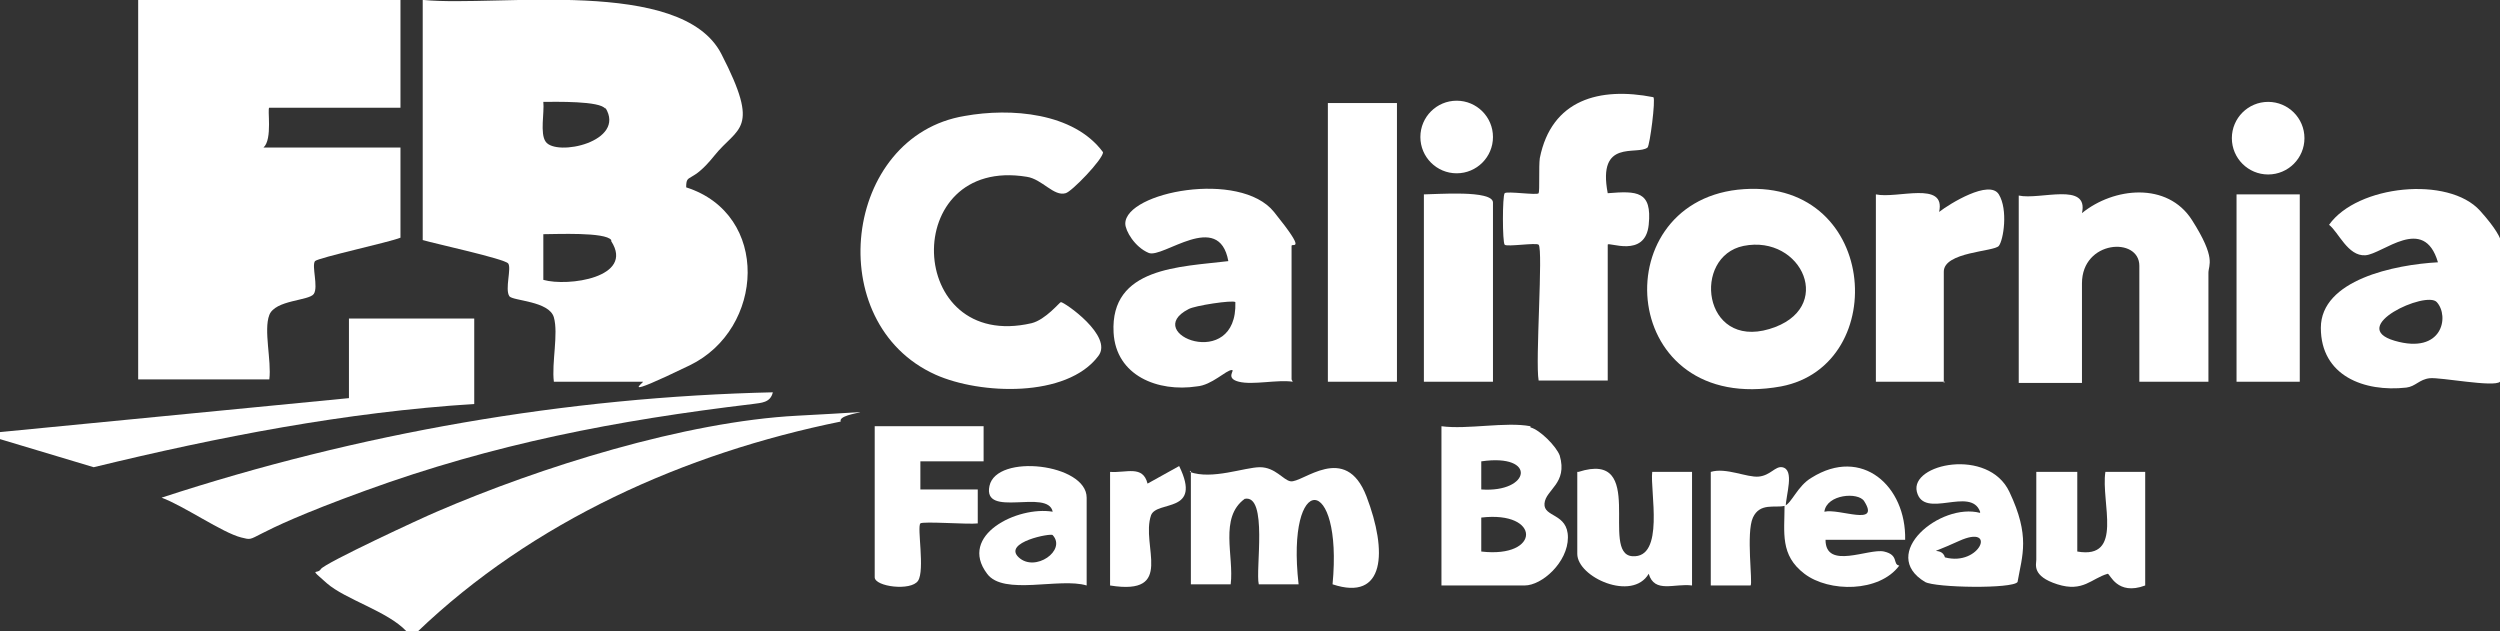
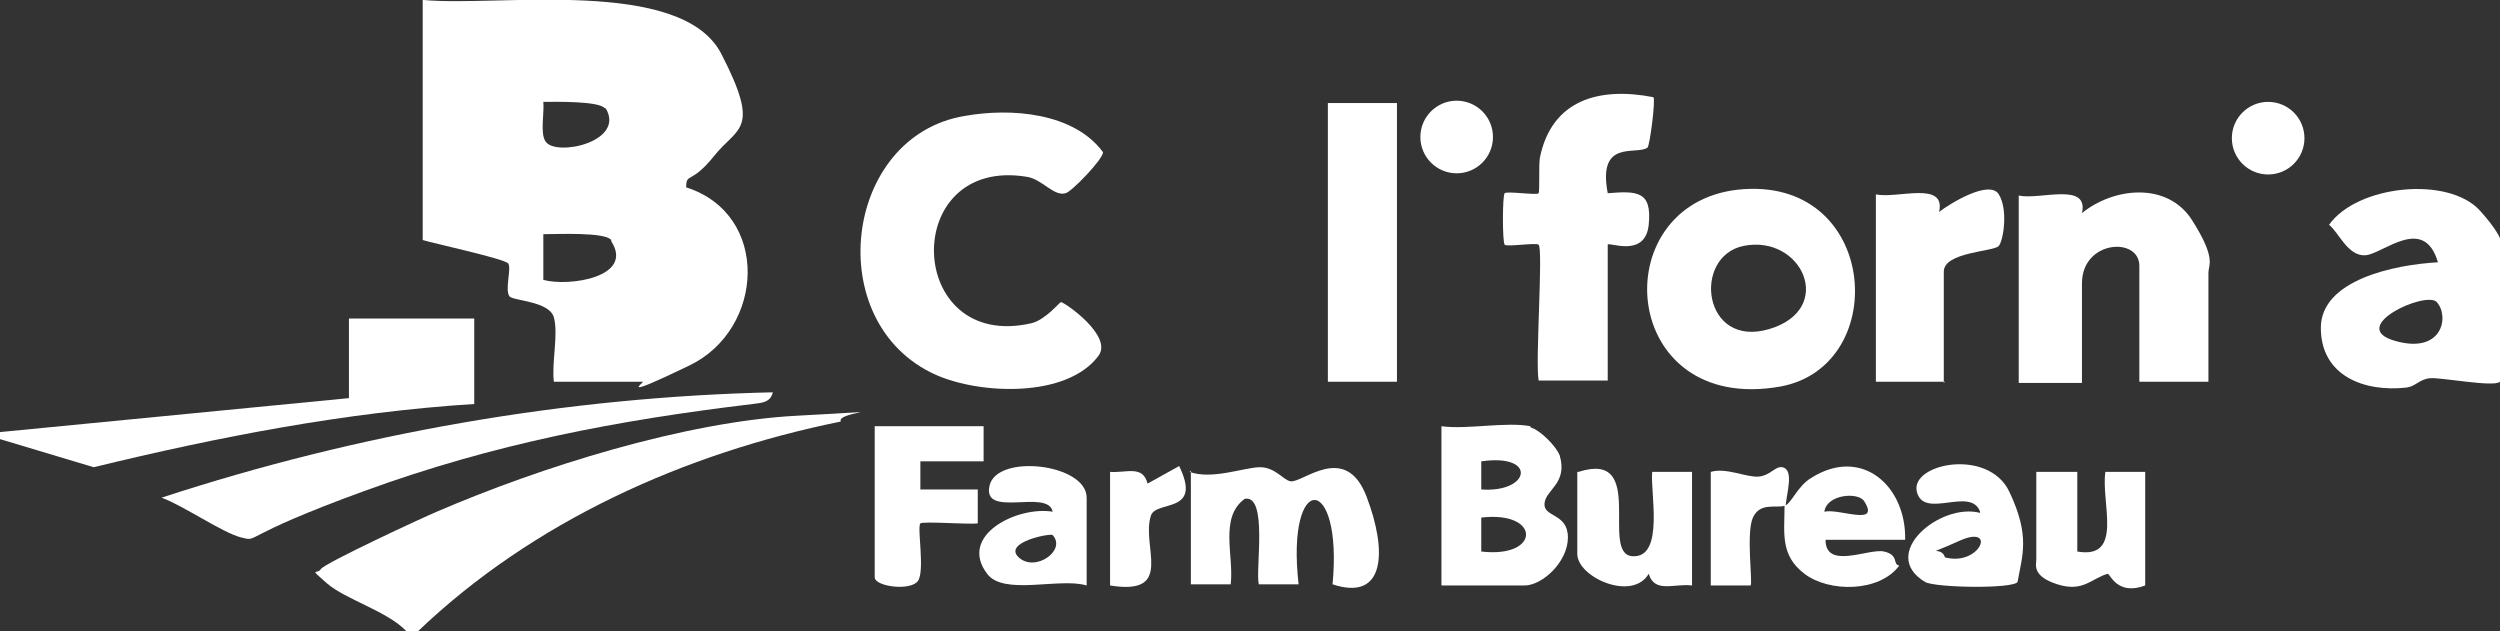
<svg xmlns="http://www.w3.org/2000/svg" id="Layer_2" width="213.5" height="53.9" viewBox="0 0 213.5 53.9">
  <rect x="0" y="0" width="213.5" height="53.9" fill="#333333" stroke="none" />
  <defs>
    <style>.cls-1{fill:#fff;}</style>
  </defs>
  <g id="Layer_1-2">
    <path class="cls-1" d="M34.7,53.9c-1.6-1.7-5.2-2.7-6.8-4.1s-.8-.7-.5-1.2,8.7-4.4,9.9-4.9c8.8-3.8,21.2-7.7,30.8-8.2s3.3-.4,3.7.5c-13.3,2.7-26.3,8.5-36.2,18h-1Z" />
    <path class="cls-1" d="M0,36.9l29.8-2.9v-6.8h10.7v7.3c-11,.7-21.8,2.8-32.5,5.4l-8-2.4v-.5Z" />
    <path class="cls-1" d="M66,33.5c-.2.9-1,.9-1.7,1-11.7,1.4-22.1,3.4-33.1,7.4s-9,4.4-10.6,4-4.9-2.7-6.8-3.4c16.8-5.5,34.5-8.6,52.3-9Z" />
    <path class="cls-1" d="M130.7,36.5c.8.2,2.2,1.6,2.5,2.4.7,2.4-1.2,2.9-1.3,4.1s2,.8,2,2.9-2.2,4.1-3.7,4.1h-7.1v-13.6c2.2.3,5.5-.4,7.6,0ZM126.5,41.8c4.2.3,4.8-3.1,0-2.4v2.4ZM126.5,47.1c5.1.6,5.1-3.5,0-2.9v2.9Z" />
    <path class="cls-1" d="M101.6,40.3c1.9.7,4.7-.4,6-.4s2,1.1,2.6,1.2c1,.2,4.7-3.4,6.5,1.3s1.6,9-2.9,7.5c.9-9.5-4-9.7-2.9,0h-3.4c-.3-1.2.8-7.7-1.2-7.3-2.2,1.6-.9,4.9-1.2,7.3h-3.4v-9.7Z" />
    <path class="cls-1" d="M84,36.5v2.9s-5.4,0-5.4,0v2.4s4.9,0,4.9,0v2.9c-.8.1-4.7-.2-4.9,0-.3.3.4,4-.2,4.9s-3.7.5-3.7-.3v-12.9h9.3Z" />
    <path class="cls-1" d="M152.4,43.2c.6-.2,1.1-1.7,2.3-2.4,4.3-2.7,8.1.7,8,5.3h-6.8c0,2.6,3.7.7,5,1s.7,1.1,1.3,1.2c-1.7,2.3-6,2.3-8.1.7s-1.7-3.5-1.7-5.8c-.8.2-2.1-.3-2.7,1s0,5.6-.2,5.8h-3.4v-9.7c1.3-.4,3.1.5,4.1.4s1.4-.9,2-.8c1.1.2.3,2.4.3,3.4ZM159.2,42.8c-.5-.8-3.2-.6-3.4.9,1.3-.3,4.8,1.3,3.4-.9Z" />
    <path class="cls-1" d="M134.8,40.3c5.9-1.9,1.8,7,4.6,7.2s1.5-5.6,1.7-7.2h3.4v9.7c-1.5-.2-3.2.7-3.7-1-1.4,2.4-6.1.3-6.1-1.7v-7Z" />
    <path class="cls-1" d="M169.1,43.7c-.8-2.2-4.8.7-5.4-1.7s6.1-3.8,7.9,0,1.1,5.4.7,7.7c-.4.6-7,.5-7.9,0-4-2.4,1.3-6.8,4.7-5.9ZM166.1,47.6c3,.8,4.5-2.9,1.2-1.4s-1.5.3-1.2,1.4Z" />
    <path class="cls-1" d="M177.4,40.3v6.8c4,.7,2-4.2,2.4-6.8h3.4v9.7c-2.4.9-3-1-3.2-1-1.4.4-2.1,1.6-4.3.9s-1.8-1.7-1.8-2.1v-7.5h3.4Z" />
    <path class="cls-1" d="M92.8,50c-2.3-.7-7.1.9-8.5-1-2.5-3.3,2.6-5.8,5.6-5.3-.4-2-6,.6-5.4-2.2s8.3-1.9,8.3,1v7.5ZM89.9,45.7c-.1-.2-4.3.6-2.9,1.9s4.1-.6,2.9-1.9Z" />
    <path class="cls-1" d="M94.8,40.3c1.4.1,2.8-.6,3.2,1l2.7-1.5c2,4.1-1.9,2.9-2.4,4.2-.9,2.6,2.1,6.9-3.5,6v-9.7Z" />
    <path class="cls-1" d="M36.2,0c6.3.6,22-2,25.4,4.6s1.4,6.2-.6,8.7-2.4,1.4-2.4,2.7c7.2,2.3,6.7,12.1.3,15.2s-3.8,1.4-4,1.4h-7.6c-.2-1.6.4-4.1,0-5.5s-3.5-1.4-3.8-1.8c-.4-.6.2-2.4-.1-2.8s-6.3-1.7-7.3-2V0ZM51.7,9.3c-.4-.7-4.3-.6-5.3-.6.1.9-.3,2.7.2,3.4.9,1.3,6.9,0,5.1-2.9ZM52.2,20.5c-.5-.7-4.7-.5-5.8-.5v3.9c2.1.6,7.8-.2,5.8-3.3Z" />
-     <path class="cls-1" d="M34.2,0v9.2h-11.2c-.2,0,.3,2.7-.5,3.4h11.7v7.7c-1,.4-7,1.7-7.3,2-.3.4.3,2.2-.1,2.8s-3.3.5-3.8,1.8.2,3.9,0,5.5h-11.2V0h22.5Z" />
    <path class="cls-1" d="M148.4,16.2c12-1.3,13.2,15,3.7,16.8-13.8,2.5-15.2-15.5-3.7-16.8ZM148.9,21c-4.4.9-3.5,8.8,2.2,7.1s2.8-8.1-2.2-7.1Z" />
    <path class="cls-1" d="M188.6,32.6h-5.9v-9.9c0-2.5-4.9-2.2-4.9,1.5v8.5h-5.4v-16c1.8.4,6-1.2,5.4,1.5,2.7-2.2,7.3-2.7,9.4.6s1.4,3.8,1.4,4.5v9.5Z" />
    <path class="cls-1" d="M213.5,32.6c-.5.5-5.1-.4-6-.3s-1.2.7-2,.8c-3.6.4-7.3-1-7.3-5.1s6.3-5.4,10-5.6c-1.2-4.1-4.7-.7-6.2-.6s-2.3-2-3.1-2.6c2.4-3.4,10.2-4.2,12.9-1.2s1.7,3.4,1.7,3.6v10.9ZM208.1,25.8c-.9-1-7.7,2.1-3.6,3.3s4.7-2.1,3.6-3.3Z" />
    <path class="cls-1" d="M82.4,9.9c3.9-.7,9.3-.3,11.8,3.1,0,.6-2.7,3.4-3.2,3.5-1,.3-2-1.2-3.3-1.4-10.9-1.8-10.4,15,.4,12.5,1.2-.3,2.4-1.8,2.5-1.8.3,0,4.5,2.9,3.2,4.6-2.7,3.6-10.1,3.3-13.9,1.6-9.8-4.4-7.9-20.4,2.5-22.1Z" />
-     <path class="cls-1" d="M110.4,32.6c-1.3-.2-3.4.3-4.6,0s-.3-1-.6-1c-.5,0-1.7,1.3-3,1.4-3.3.5-6.9-.9-7.1-4.6-.3-5.6,5.7-5.6,9.8-6.1-.8-4.4-5.6-.2-6.8-.7s-2-1.9-2-2.5c0-2.7,9.8-4.6,12.7-1s1.5,2.6,1.5,2.9v11.4ZM105.5,25.8c-.2-.2-3.5.3-4,.6-4.1,2.1,4.2,5.4,4-.6Z" />
    <path class="cls-1" d="M131.4,20.9c-.2-.2-2.7.2-2.9,0s-.2-4.2,0-4.4,2.8.2,2.9,0,0-2.3.1-3c1-5,5.1-6.1,9.7-5.2.2.2-.3,4.1-.5,4.3-.9.7-4.3-.8-3.4,3.9,2.5-.2,3.8-.2,3.5,2.7s-3.5,1.4-3.5,1.7v11.6h-5.9c-.3-1.6.4-11.2,0-11.6Z" />
    <rect class="cls-1" x="113.4" y="8.8" width="5.9" height="23.8" />
    <path class="cls-1" d="M166.1,32.6h-5.9v-16c1.8.4,6-1.2,5.4,1.5.9-.7,4.3-2.8,5.1-1.5s.4,3.9,0,4.4-4.7.5-4.7,2.2v9.5Z" />
-     <path class="cls-1" d="M127.5,32.6h-5.9v-16c1,0,5.9-.4,5.9.7v15.3Z" />
-     <rect class="cls-1" x="191" y="16.6" width="5.4" height="16" />
    <ellipse class="cls-1" cx="124.4" cy="11.7" rx="3.1" ry="3.1" />
    <ellipse class="cls-1" cx="193.7" cy="11.8" rx="3.1" ry="3.1" />
  </g>
</svg>